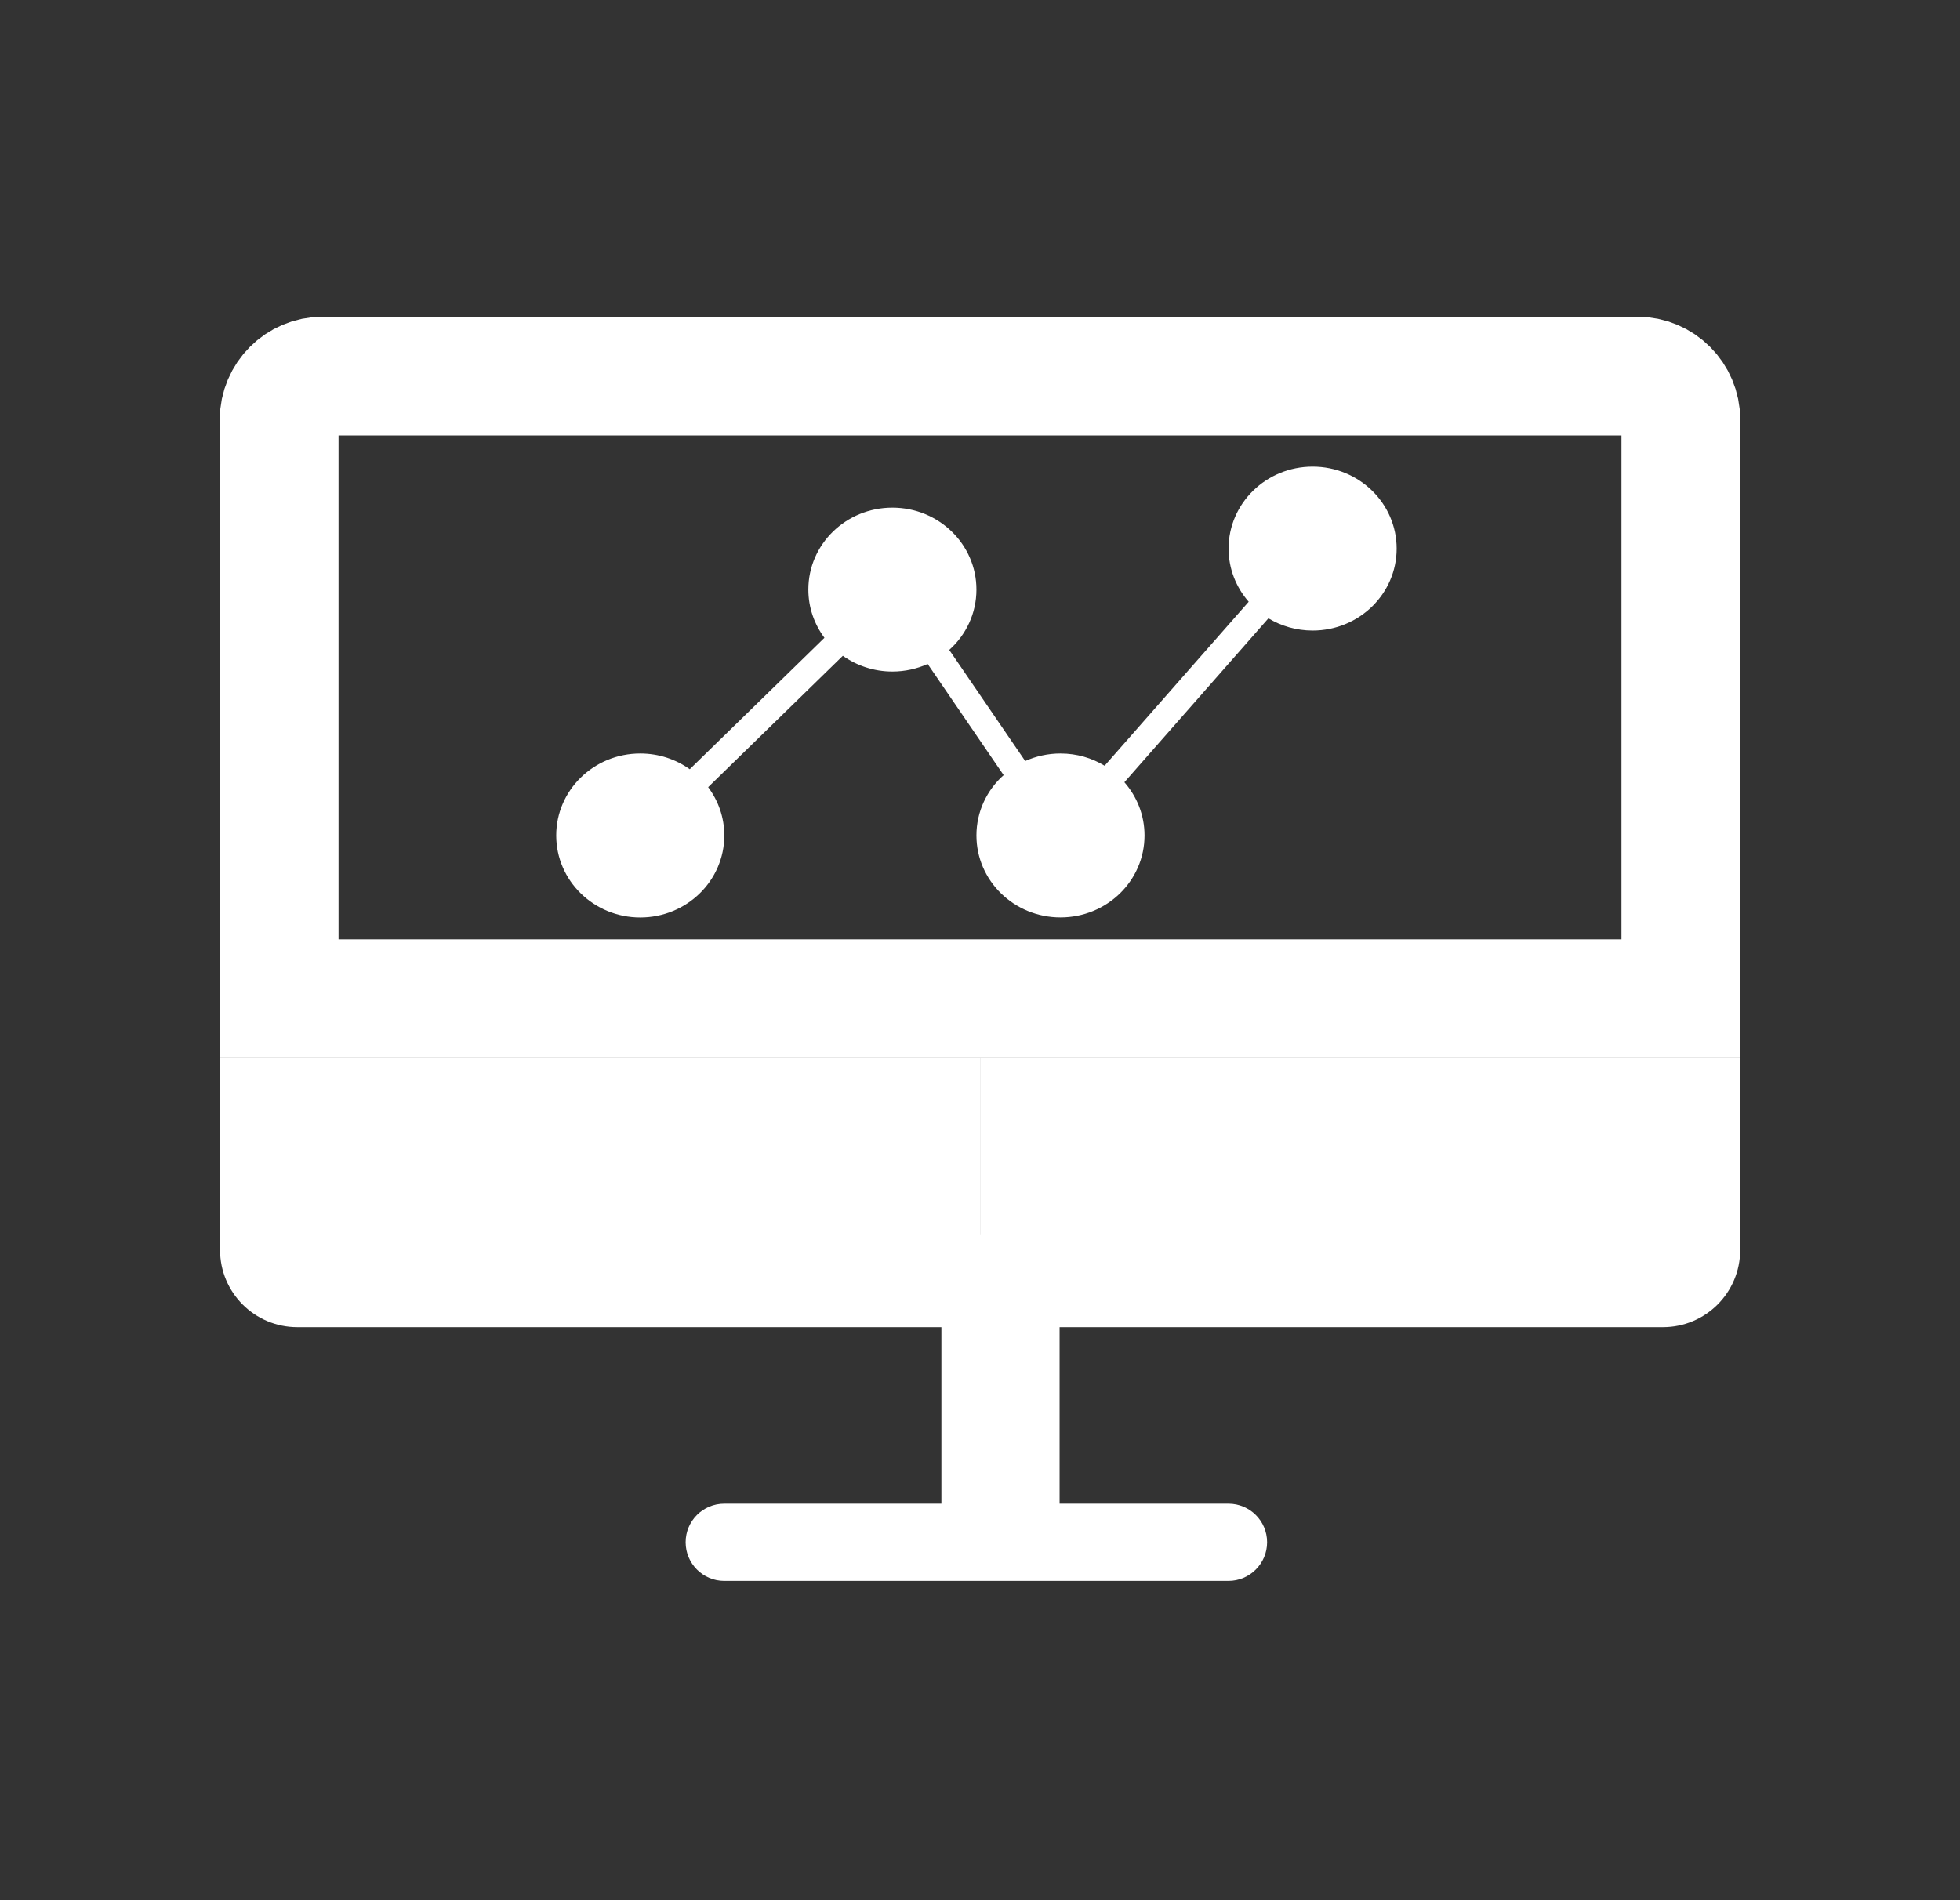
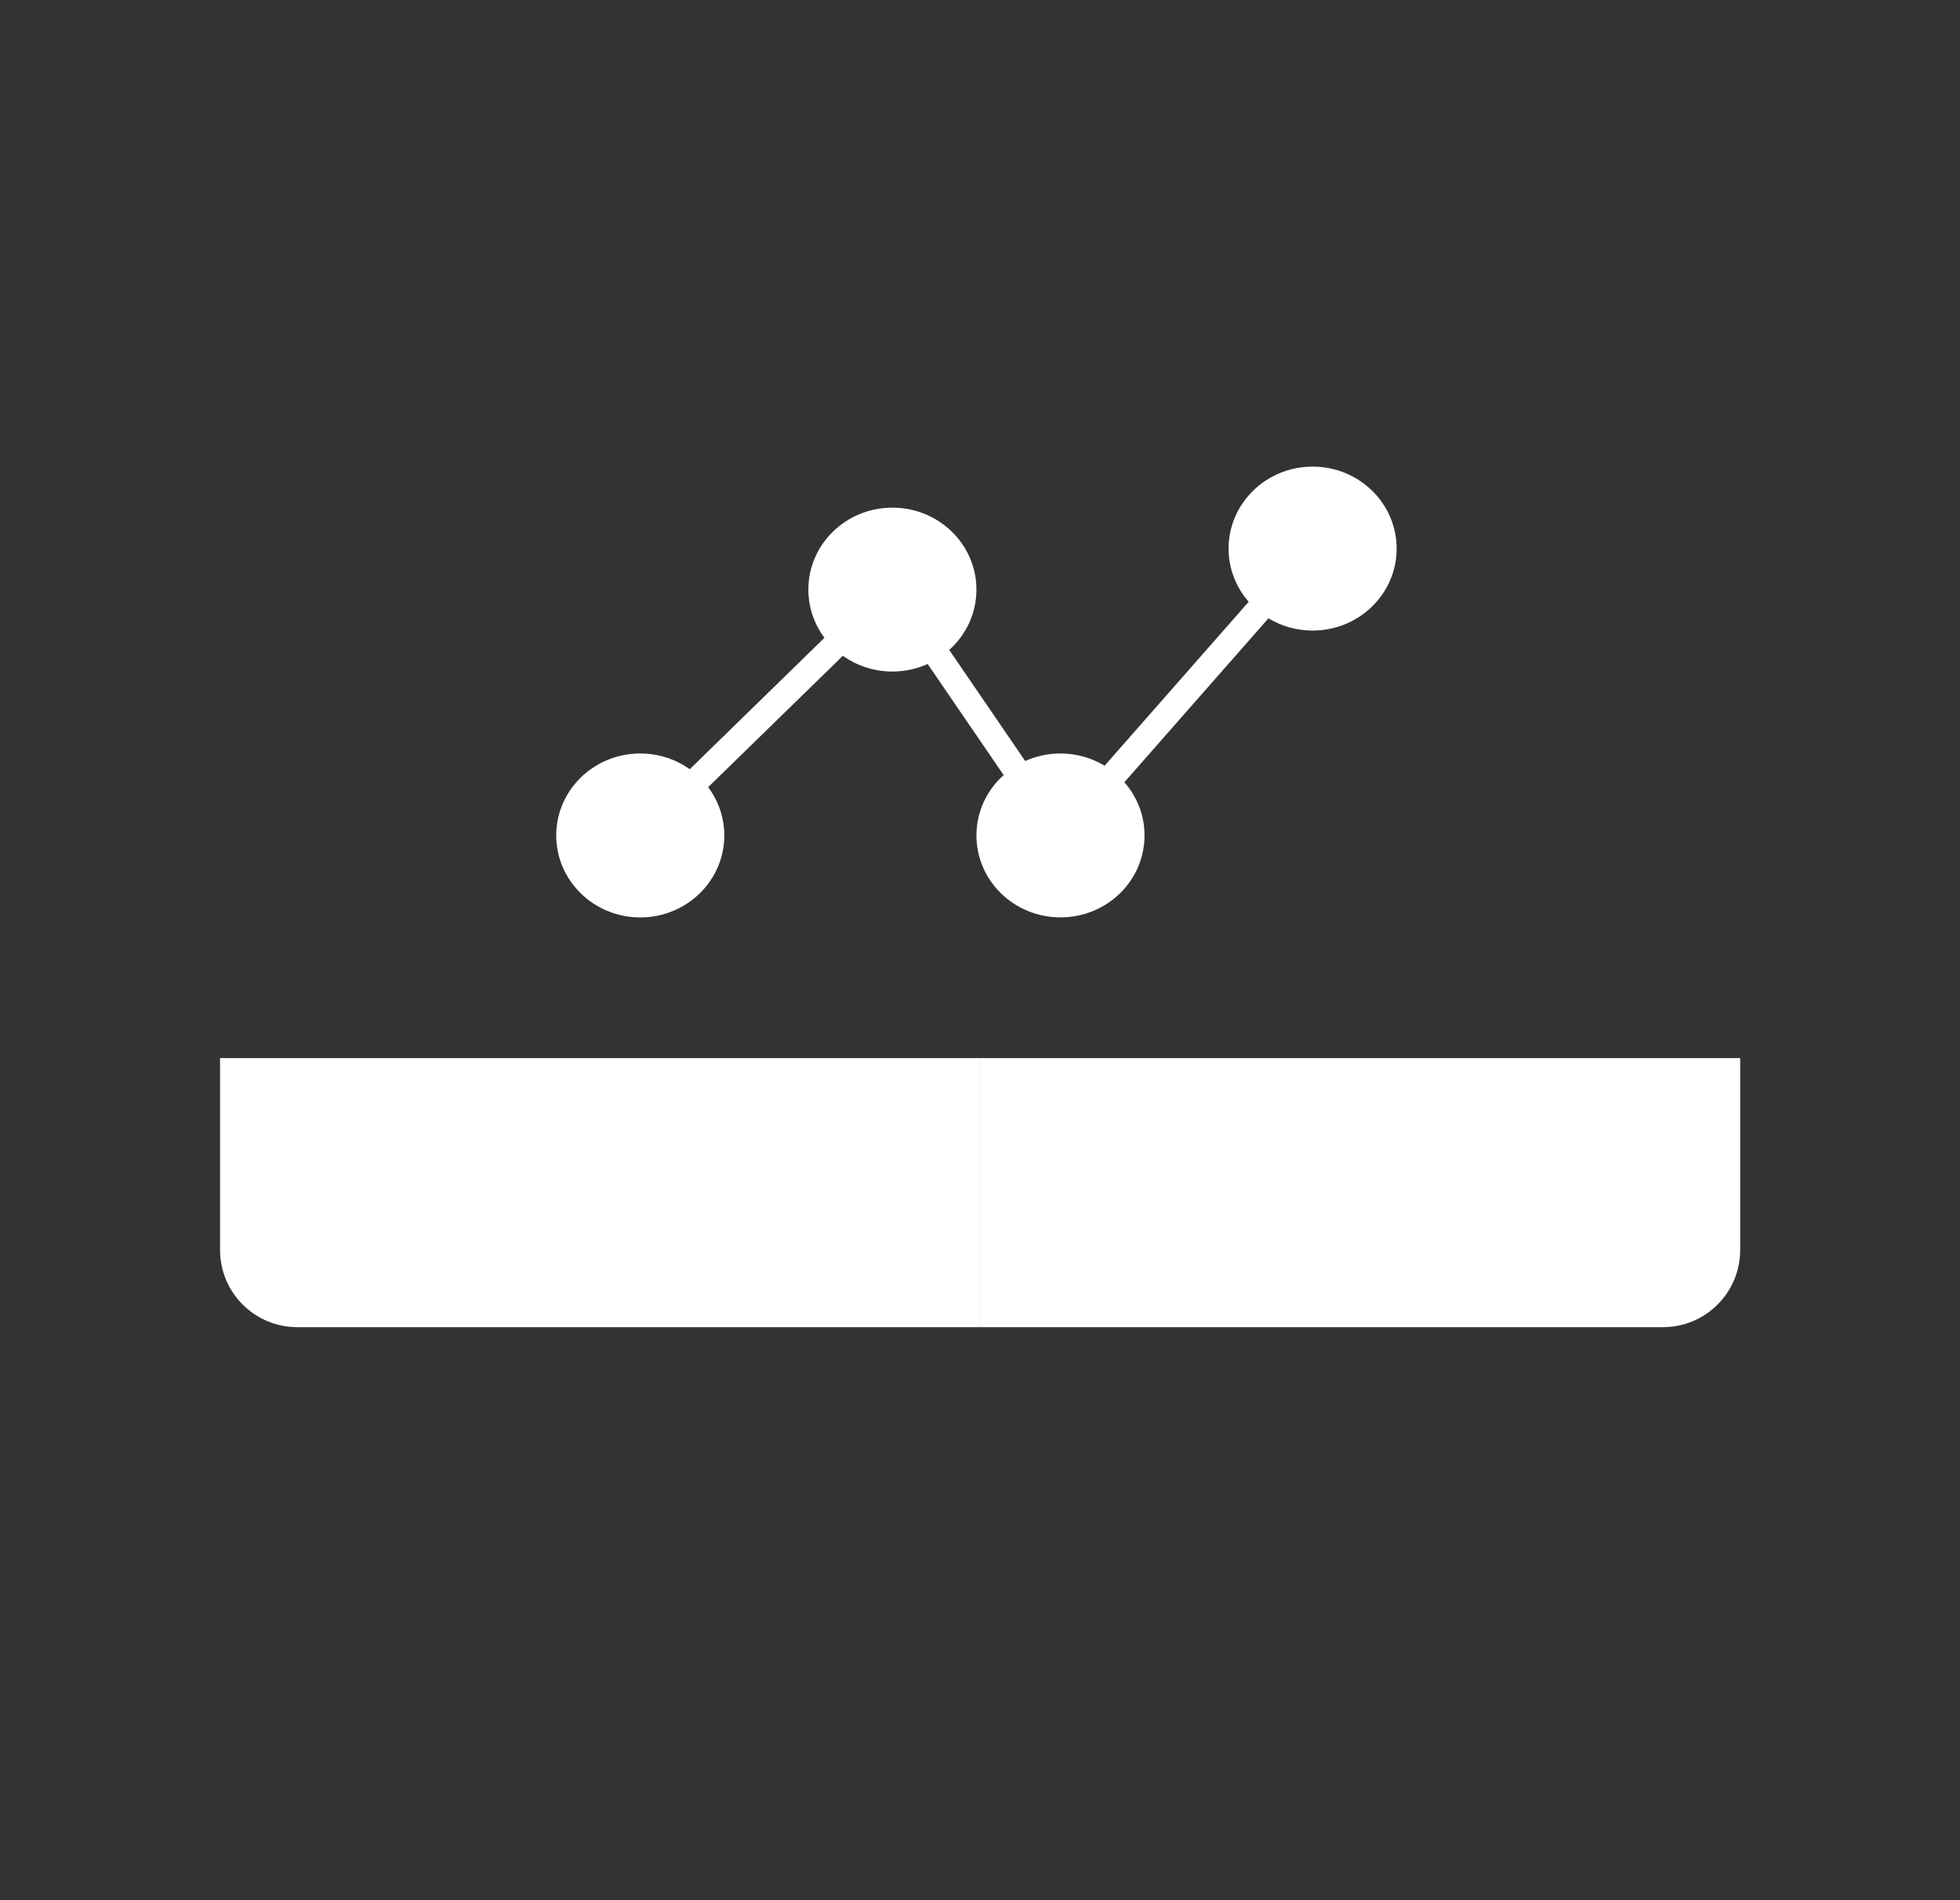
<svg xmlns="http://www.w3.org/2000/svg" width="33" height="32" viewBox="0 0 33 32" fill="none">
  <rect x="0" y="0" width="33" height="32" fill="#333333" stroke="none" />
-   <path d="M4.7 7.067C4.7 6.662 5.029 6.333 5.434 6.333H27.566C27.971 6.333 28.3 6.662 28.3 7.067V16.818H4.7V7.067Z" stroke="white" stroke-width="2" />
-   <path fill-rule="evenodd" clip-rule="evenodd" d="M16.439 20.833C16.587 20.718 16.772 20.649 16.974 20.649C17.452 20.649 17.84 21.037 17.84 21.516V25.322H20.683C21.042 25.322 21.334 25.613 21.334 25.972C21.334 26.331 21.042 26.623 20.683 26.623H16.439H16.439H12.194C11.835 26.623 11.544 26.331 11.544 25.972C11.544 25.613 11.835 25.322 12.194 25.322H15.85V21.979C15.85 21.64 16.109 21.362 16.439 21.332V20.833Z" fill="white" />
-   <path fill-rule="evenodd" clip-rule="evenodd" d="M3.705 17.818H16.502V22.35H5.006C4.287 22.35 3.705 21.768 3.705 21.05V17.818ZM29.299 17.818H16.503V22.35H27.999C28.717 22.35 29.299 21.768 29.299 21.05V17.818Z" fill="white" />
+   <path fill-rule="evenodd" clip-rule="evenodd" d="M3.705 17.818H16.502V22.35H5.006C4.287 22.35 3.705 21.768 3.705 21.05V17.818ZM29.299 17.818H16.503V22.35H27.999C28.717 22.35 29.299 21.768 29.299 21.05Z" fill="white" />
  <path fill-rule="evenodd" clip-rule="evenodd" d="M23.515 9.239C23.515 10.001 22.882 10.619 22.1 10.619C21.827 10.619 21.573 10.543 21.356 10.413L18.931 13.173C19.142 13.414 19.27 13.727 19.27 14.069C19.27 14.832 18.637 15.449 17.855 15.449C17.074 15.449 16.44 14.832 16.44 14.069C16.44 13.667 16.616 13.305 16.898 13.053L15.619 11.182C15.438 11.263 15.237 11.309 15.025 11.309C14.713 11.309 14.425 11.21 14.191 11.044L11.923 13.256C12.094 13.485 12.195 13.765 12.195 14.069C12.195 14.832 11.561 15.45 10.78 15.45C9.998 15.45 9.365 14.832 9.365 14.069C9.365 13.307 9.998 12.689 10.78 12.689C11.091 12.689 11.379 12.787 11.613 12.954L13.881 10.741C13.711 10.513 13.61 10.232 13.61 9.929C13.61 9.166 14.243 8.549 15.025 8.549C15.806 8.549 16.44 9.166 16.44 9.929C16.44 10.331 16.264 10.693 15.982 10.945L17.261 12.816C17.442 12.735 17.643 12.689 17.855 12.689C18.128 12.689 18.382 12.764 18.598 12.895L21.024 10.134C20.813 9.893 20.685 9.58 20.685 9.239C20.685 8.476 21.319 7.858 22.1 7.858C22.882 7.858 23.515 8.476 23.515 9.239Z" fill="white" />
</svg>